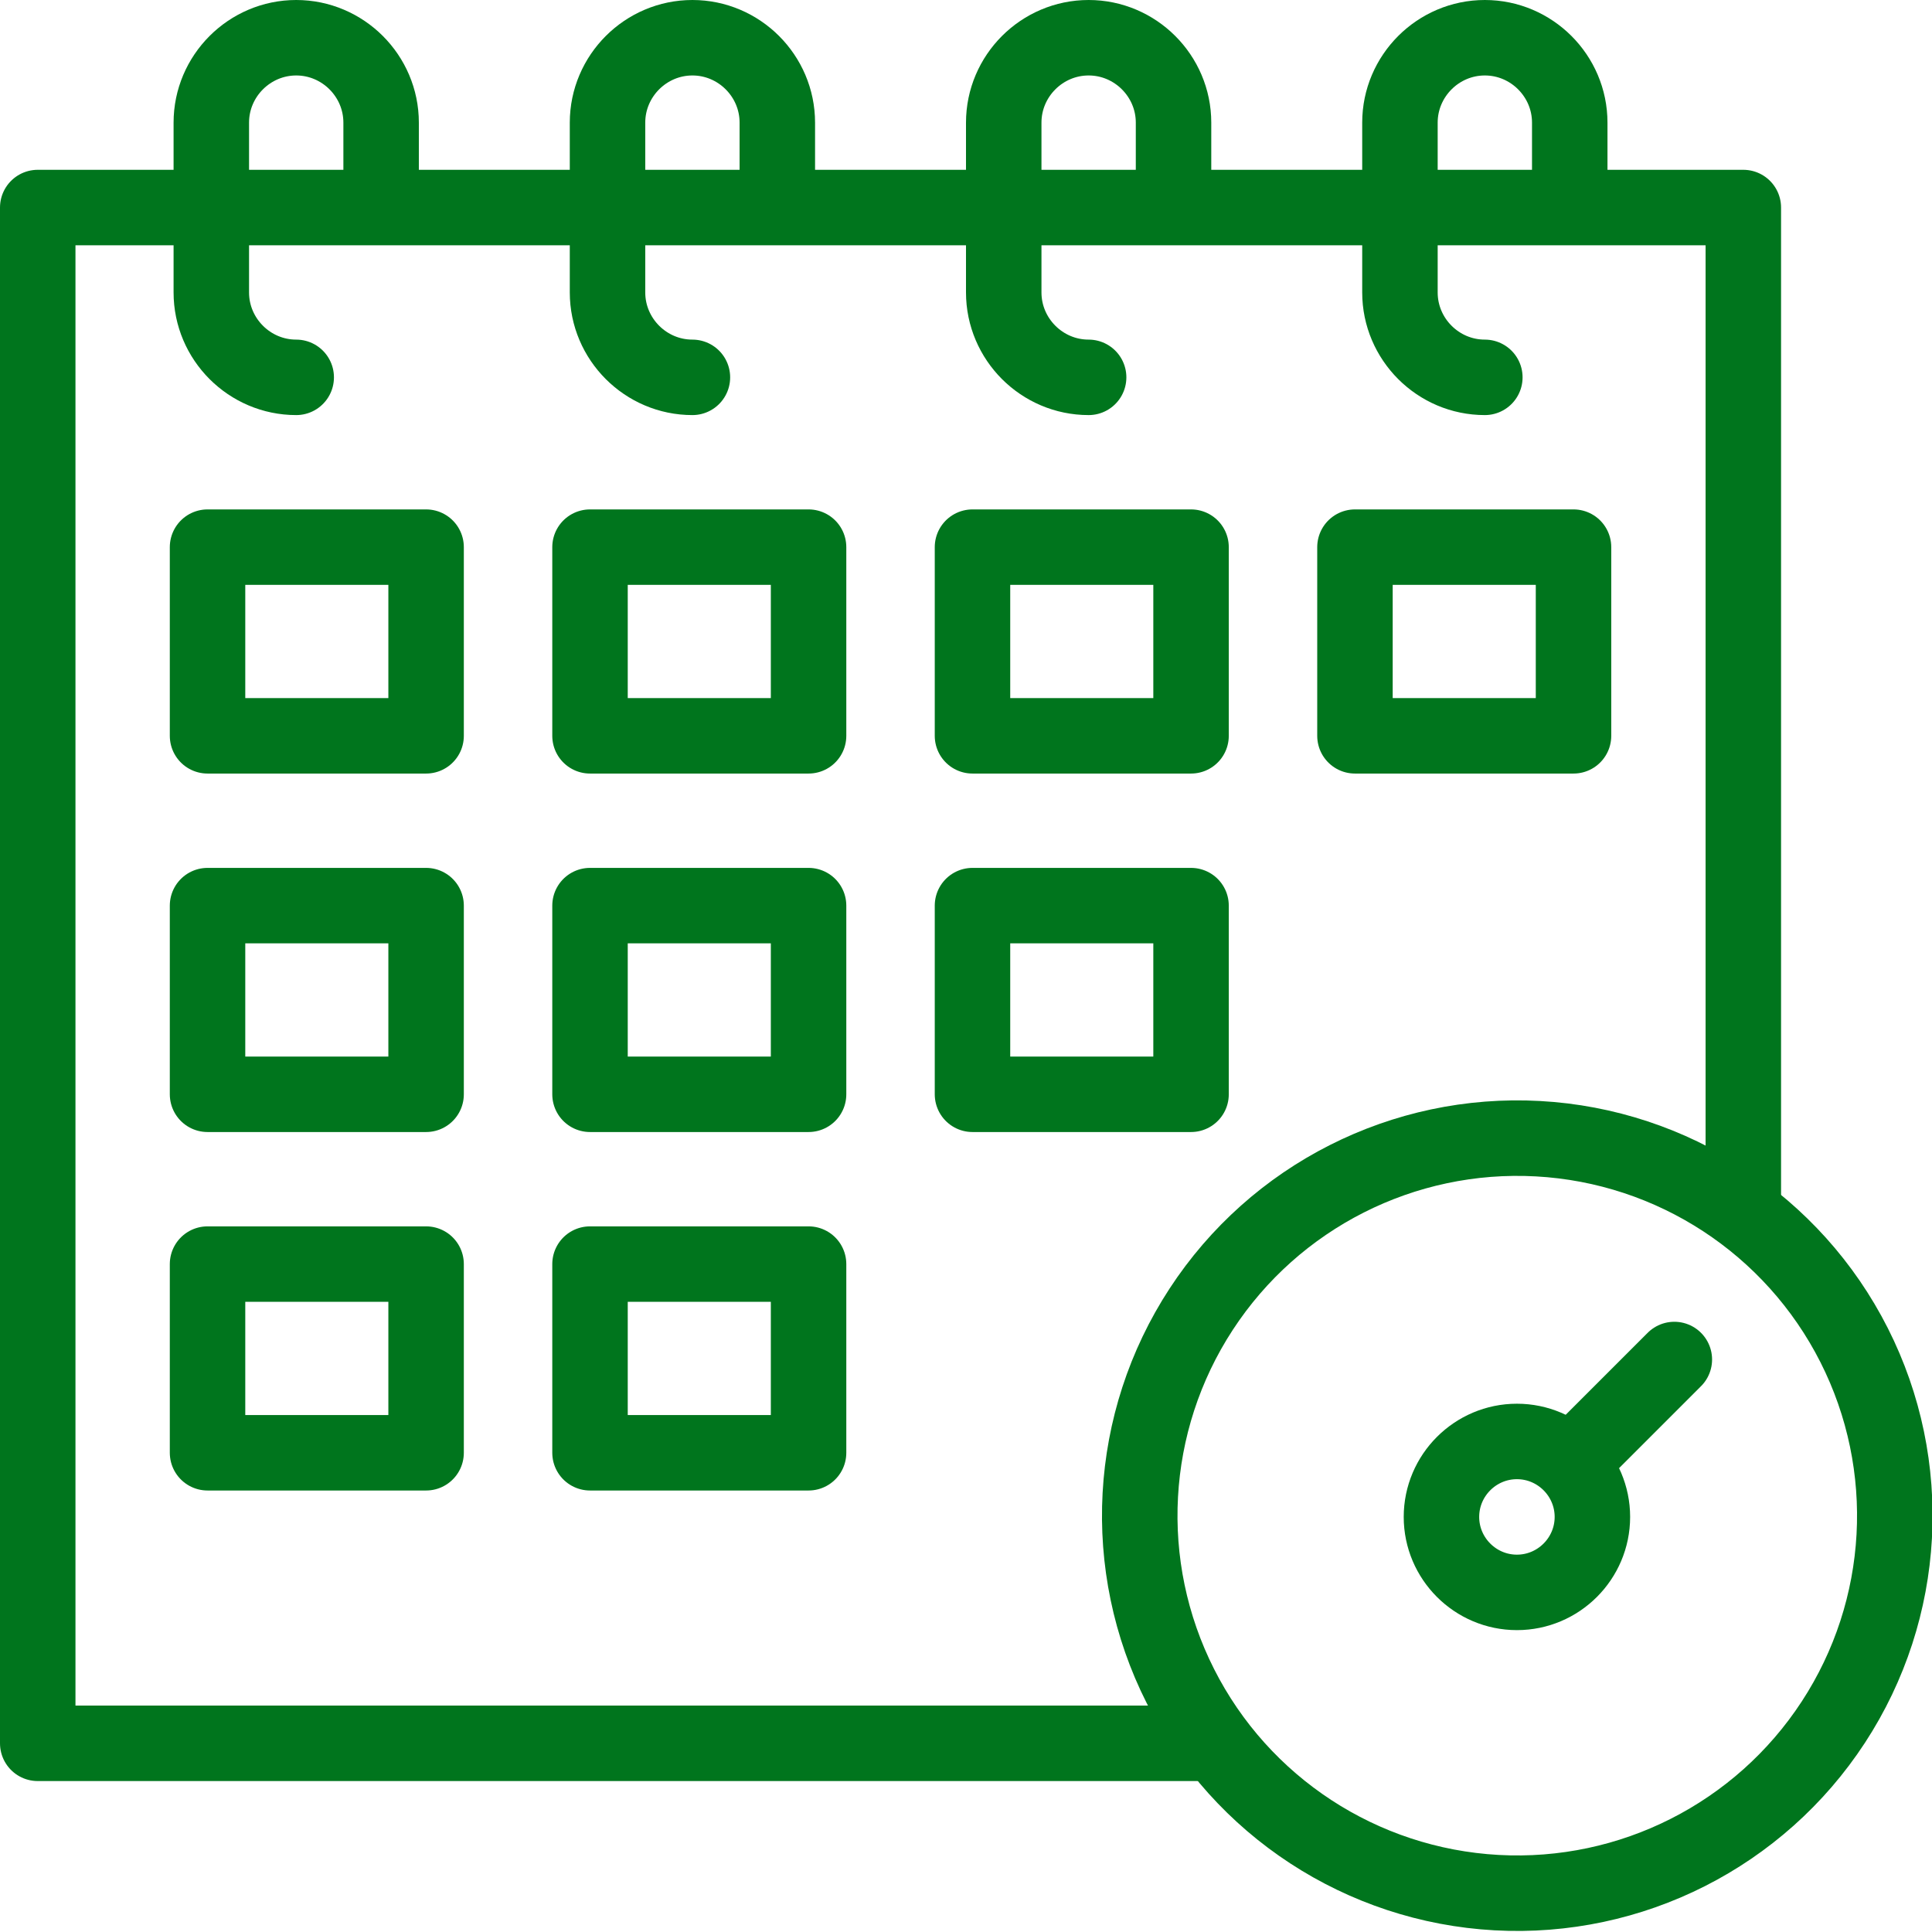
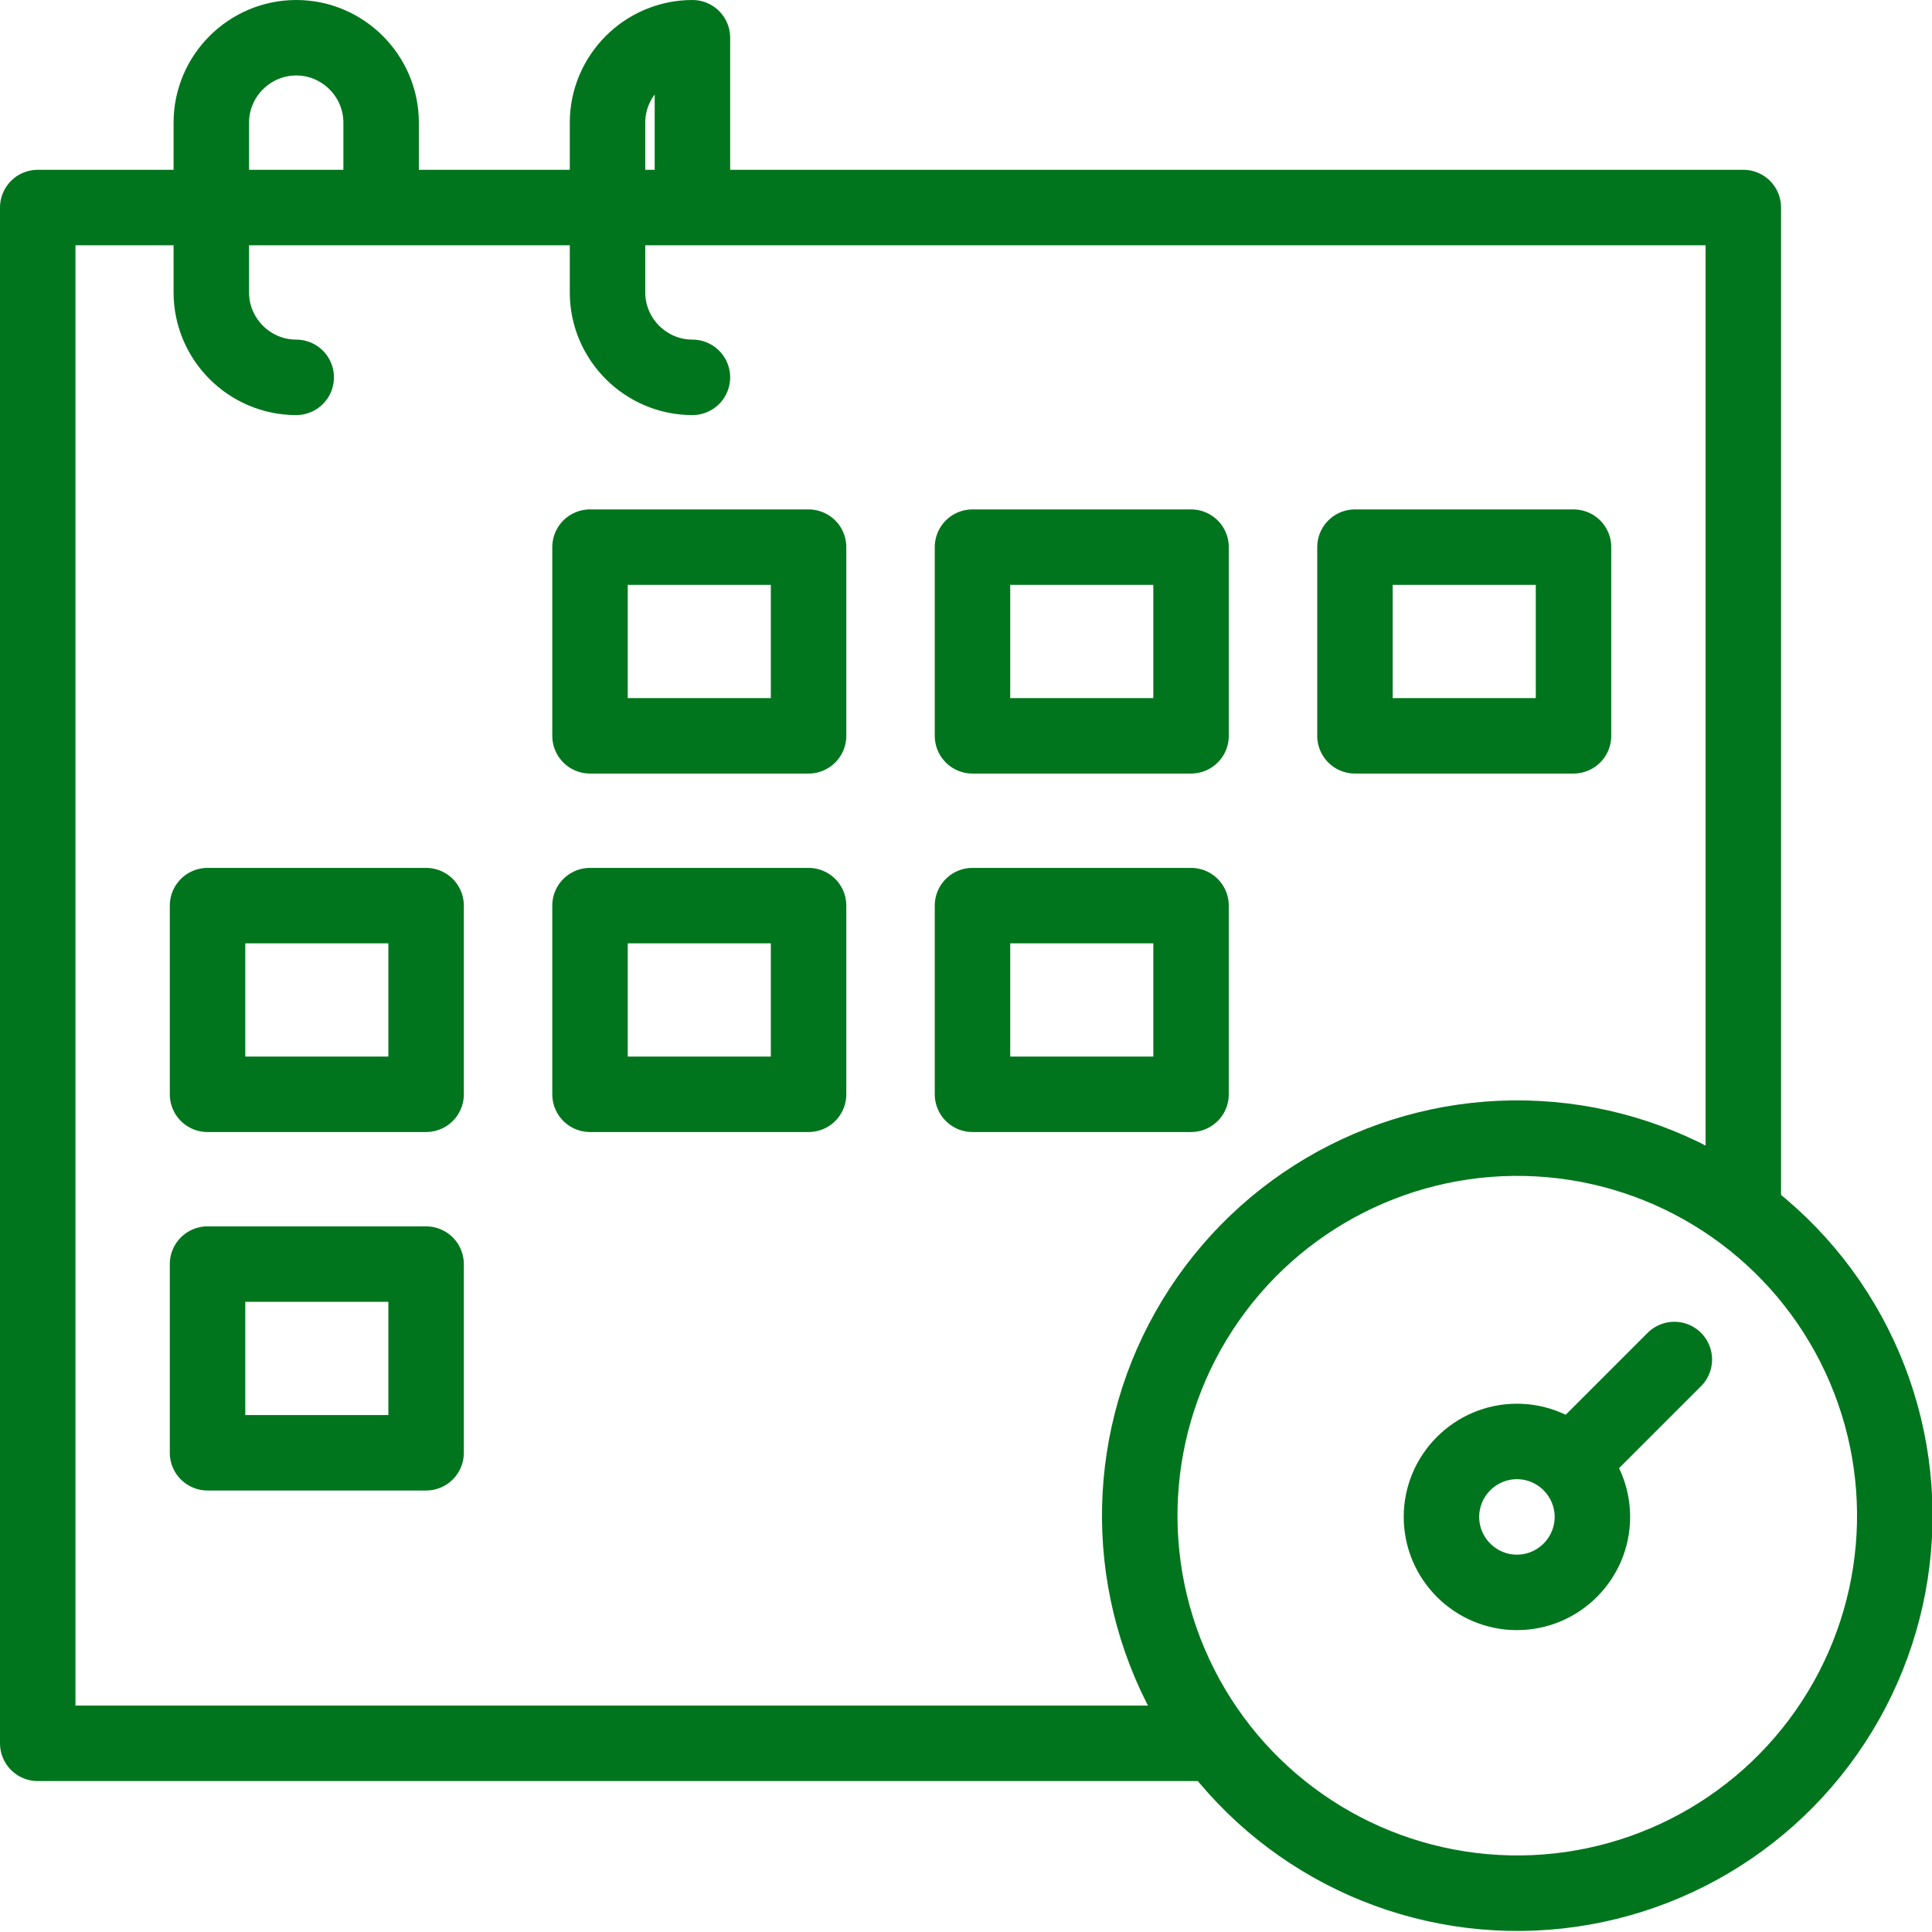
<svg xmlns="http://www.w3.org/2000/svg" version="1.1" id="Layer_1" x="0px" y="0px" viewBox="0 0 512.002 512.002" style="enable-background:new 0 0 512.002 512.002;" xml:space="preserve" width="300" height="300">
  <g width="100%" height="100%" transform="matrix(1,0,0,1,0,0)">
    <g>
      <polyline style="fill-rule: evenodd; clip-rule: evenodd; stroke-linecap: round; stroke-linejoin: round; stroke-miterlimit: 22.926;" points="&#10;&#09;&#09;320.371,462 10,462 10,55 462,55 462,320.247 &#09;" fill="none" fill-opacity="1" stroke="#00751d" stroke-opacity="1" data-original-stroke-color="#000000ff" stroke-width="20" data-original-stroke-width="20" />
      <path style="fill-rule: evenodd; clip-rule: evenodd; stroke-linecap: round; stroke-linejoin: round; stroke-miterlimit: 22.926;" d="&#10;&#09;&#09;M78.5,100.001c-12.375,0-22.5-10.125-22.5-22.5V32.5C56,20.125,66.125,10,78.501,10C90.876,10,101,20.125,101,32.5V50" fill="none" fill-opacity="1" stroke="#00751d" stroke-opacity="1" data-original-stroke-color="#000000ff" stroke-width="20" data-original-stroke-width="20" />
-       <path style="fill-rule: evenodd; clip-rule: evenodd; stroke-linecap: round; stroke-linejoin: round; stroke-miterlimit: 22.926;" d="&#10;&#09;&#09;M183.5,100.001c-12.375,0-22.5-10.125-22.5-22.5V32.5c0-12.375,10.125-22.5,22.5-22.5c12.375,0,22.5,10.125,22.5,22.5V50" fill="none" fill-opacity="1" stroke="#00751d" stroke-opacity="1" data-original-stroke-color="#000000ff" stroke-width="20" data-original-stroke-width="20" />
-       <path style="fill-rule: evenodd; clip-rule: evenodd; stroke-linecap: round; stroke-linejoin: round; stroke-miterlimit: 22.926;" d="&#10;&#09;&#09;M288.5,100.001c-12.375,0-22.5-10.125-22.5-22.5V32.5c0-12.375,10.124-22.5,22.5-22.5c12.375,0,22.5,10.125,22.5,22.5V50" fill="none" fill-opacity="1" stroke="#00751d" stroke-opacity="1" data-original-stroke-color="#000000ff" stroke-width="20" data-original-stroke-width="20" />
-       <path style="fill-rule: evenodd; clip-rule: evenodd; stroke-linecap: round; stroke-linejoin: round; stroke-miterlimit: 22.926;" d="&#10;&#09;&#09;M393.5,100.001c-12.375,0-22.5-10.125-22.5-22.5V32.5c0-12.375,10.125-22.5,22.5-22.5c12.375,0,22.5,10.125,22.5,22.5V50" fill="none" fill-opacity="1" stroke="#00751d" stroke-opacity="1" data-original-stroke-color="#000000ff" stroke-width="20" data-original-stroke-width="20" />
+       <path style="fill-rule: evenodd; clip-rule: evenodd; stroke-linecap: round; stroke-linejoin: round; stroke-miterlimit: 22.926;" d="&#10;&#09;&#09;M183.5,100.001c-12.375,0-22.5-10.125-22.5-22.5V32.5c0-12.375,10.125-22.5,22.5-22.5V50" fill="none" fill-opacity="1" stroke="#00751d" stroke-opacity="1" data-original-stroke-color="#000000ff" stroke-width="20" data-original-stroke-width="20" />
      <ellipse transform="matrix(0.055 -0.999 0.999 0.055 -21.616 781.158)" style="fill-rule: evenodd; clip-rule: evenodd; stroke-linecap: round; stroke-linejoin: round; stroke-miterlimit: 22.926;" cx="402.002" cy="402.002" rx="100" ry="100" fill="none" fill-opacity="1" stroke="#00751d" stroke-opacity="1" data-original-stroke-color="#000000ff" stroke-width="20" data-original-stroke-width="20" />
      <path style="fill-rule: evenodd; clip-rule: evenodd; stroke-linecap: round; stroke-linejoin: round; stroke-miterlimit: 22.926;" d="&#10;&#09;&#09;M402.002,422.002c11.016,0,20-8.984,20-20c0-11.016-8.985-20-20-20c-11.016,0-20.001,8.985-20.001,20&#10;&#09;&#09;C382.002,413.018,390.986,422.002,402.002,422.002z" fill="none" fill-opacity="1" stroke="#00751d" stroke-opacity="1" data-original-stroke-color="#000000ff" stroke-width="20" data-original-stroke-width="20" />
      <line style="fill-rule: evenodd; clip-rule: evenodd; stroke-linecap: round; stroke-linejoin: round; stroke-miterlimit: 22.926;" x1="418.265" y1="385.739" x2="443.719" y2="360.285" fill="none" fill-opacity="1" stroke="#00751d" stroke-opacity="1" data-original-stroke-color="#000000ff" stroke-width="20" data-original-stroke-width="20" />
-       <rect x="55" y="145" style="fill-rule: evenodd; clip-rule: evenodd; stroke-linecap: round; stroke-linejoin: round; stroke-miterlimit: 22.926;" width="57.92" height="50" fill="none" fill-opacity="1" stroke="#00751d" stroke-opacity="1" data-original-stroke-color="#000000ff" stroke-width="20" data-original-stroke-width="20" />
      <rect x="55" y="240" style="fill-rule: evenodd; clip-rule: evenodd; stroke-linecap: round; stroke-linejoin: round; stroke-miterlimit: 22.926;" width="57.92" height="50" fill="none" fill-opacity="1" stroke="#00751d" stroke-opacity="1" data-original-stroke-color="#000000ff" stroke-width="20" data-original-stroke-width="20" />
      <rect x="55" y="335" style="fill-rule: evenodd; clip-rule: evenodd; stroke-linecap: round; stroke-linejoin: round; stroke-miterlimit: 22.926;" width="57.92" height="50" fill="none" fill-opacity="1" stroke="#00751d" stroke-opacity="1" data-original-stroke-color="#000000ff" stroke-width="20" data-original-stroke-width="20" />
      <rect x="156.36" y="145" style="fill-rule: evenodd; clip-rule: evenodd; stroke-linecap: round; stroke-linejoin: round; stroke-miterlimit: 22.926;" width="57.92" height="50" fill="none" fill-opacity="1" stroke="#00751d" stroke-opacity="1" data-original-stroke-color="#000000ff" stroke-width="20" data-original-stroke-width="20" />
      <rect x="156.36" y="240" style="fill-rule: evenodd; clip-rule: evenodd; stroke-linecap: round; stroke-linejoin: round; stroke-miterlimit: 22.926;" width="57.92" height="50" fill="none" fill-opacity="1" stroke="#00751d" stroke-opacity="1" data-original-stroke-color="#000000ff" stroke-width="20" data-original-stroke-width="20" />
-       <rect x="156.36" y="335" style="fill-rule: evenodd; clip-rule: evenodd; stroke-linecap: round; stroke-linejoin: round; stroke-miterlimit: 22.926;" width="57.92" height="50" fill="none" fill-opacity="1" stroke="#00751d" stroke-opacity="1" data-original-stroke-color="#000000ff" stroke-width="20" data-original-stroke-width="20" />
      <rect x="257.72" y="145" style="fill-rule: evenodd; clip-rule: evenodd; stroke-linecap: round; stroke-linejoin: round; stroke-miterlimit: 22.926;" width="57.92" height="50" fill="none" fill-opacity="1" stroke="#00751d" stroke-opacity="1" data-original-stroke-color="#000000ff" stroke-width="20" data-original-stroke-width="20" />
      <rect x="257.72" y="240" style="fill-rule: evenodd; clip-rule: evenodd; stroke-linecap: round; stroke-linejoin: round; stroke-miterlimit: 22.926;" width="57.92" height="50" fill="none" fill-opacity="1" stroke="#00751d" stroke-opacity="1" data-original-stroke-color="#000000ff" stroke-width="20" data-original-stroke-width="20" />
      <rect x="359.08" y="145" style="fill-rule: evenodd; clip-rule: evenodd; stroke-linecap: round; stroke-linejoin: round; stroke-miterlimit: 22.926;" width="57.92" height="50" fill="none" fill-opacity="1" stroke="#00751d" stroke-opacity="1" data-original-stroke-color="#000000ff" stroke-width="20" data-original-stroke-width="20" />
    </g>
  </g>
</svg>